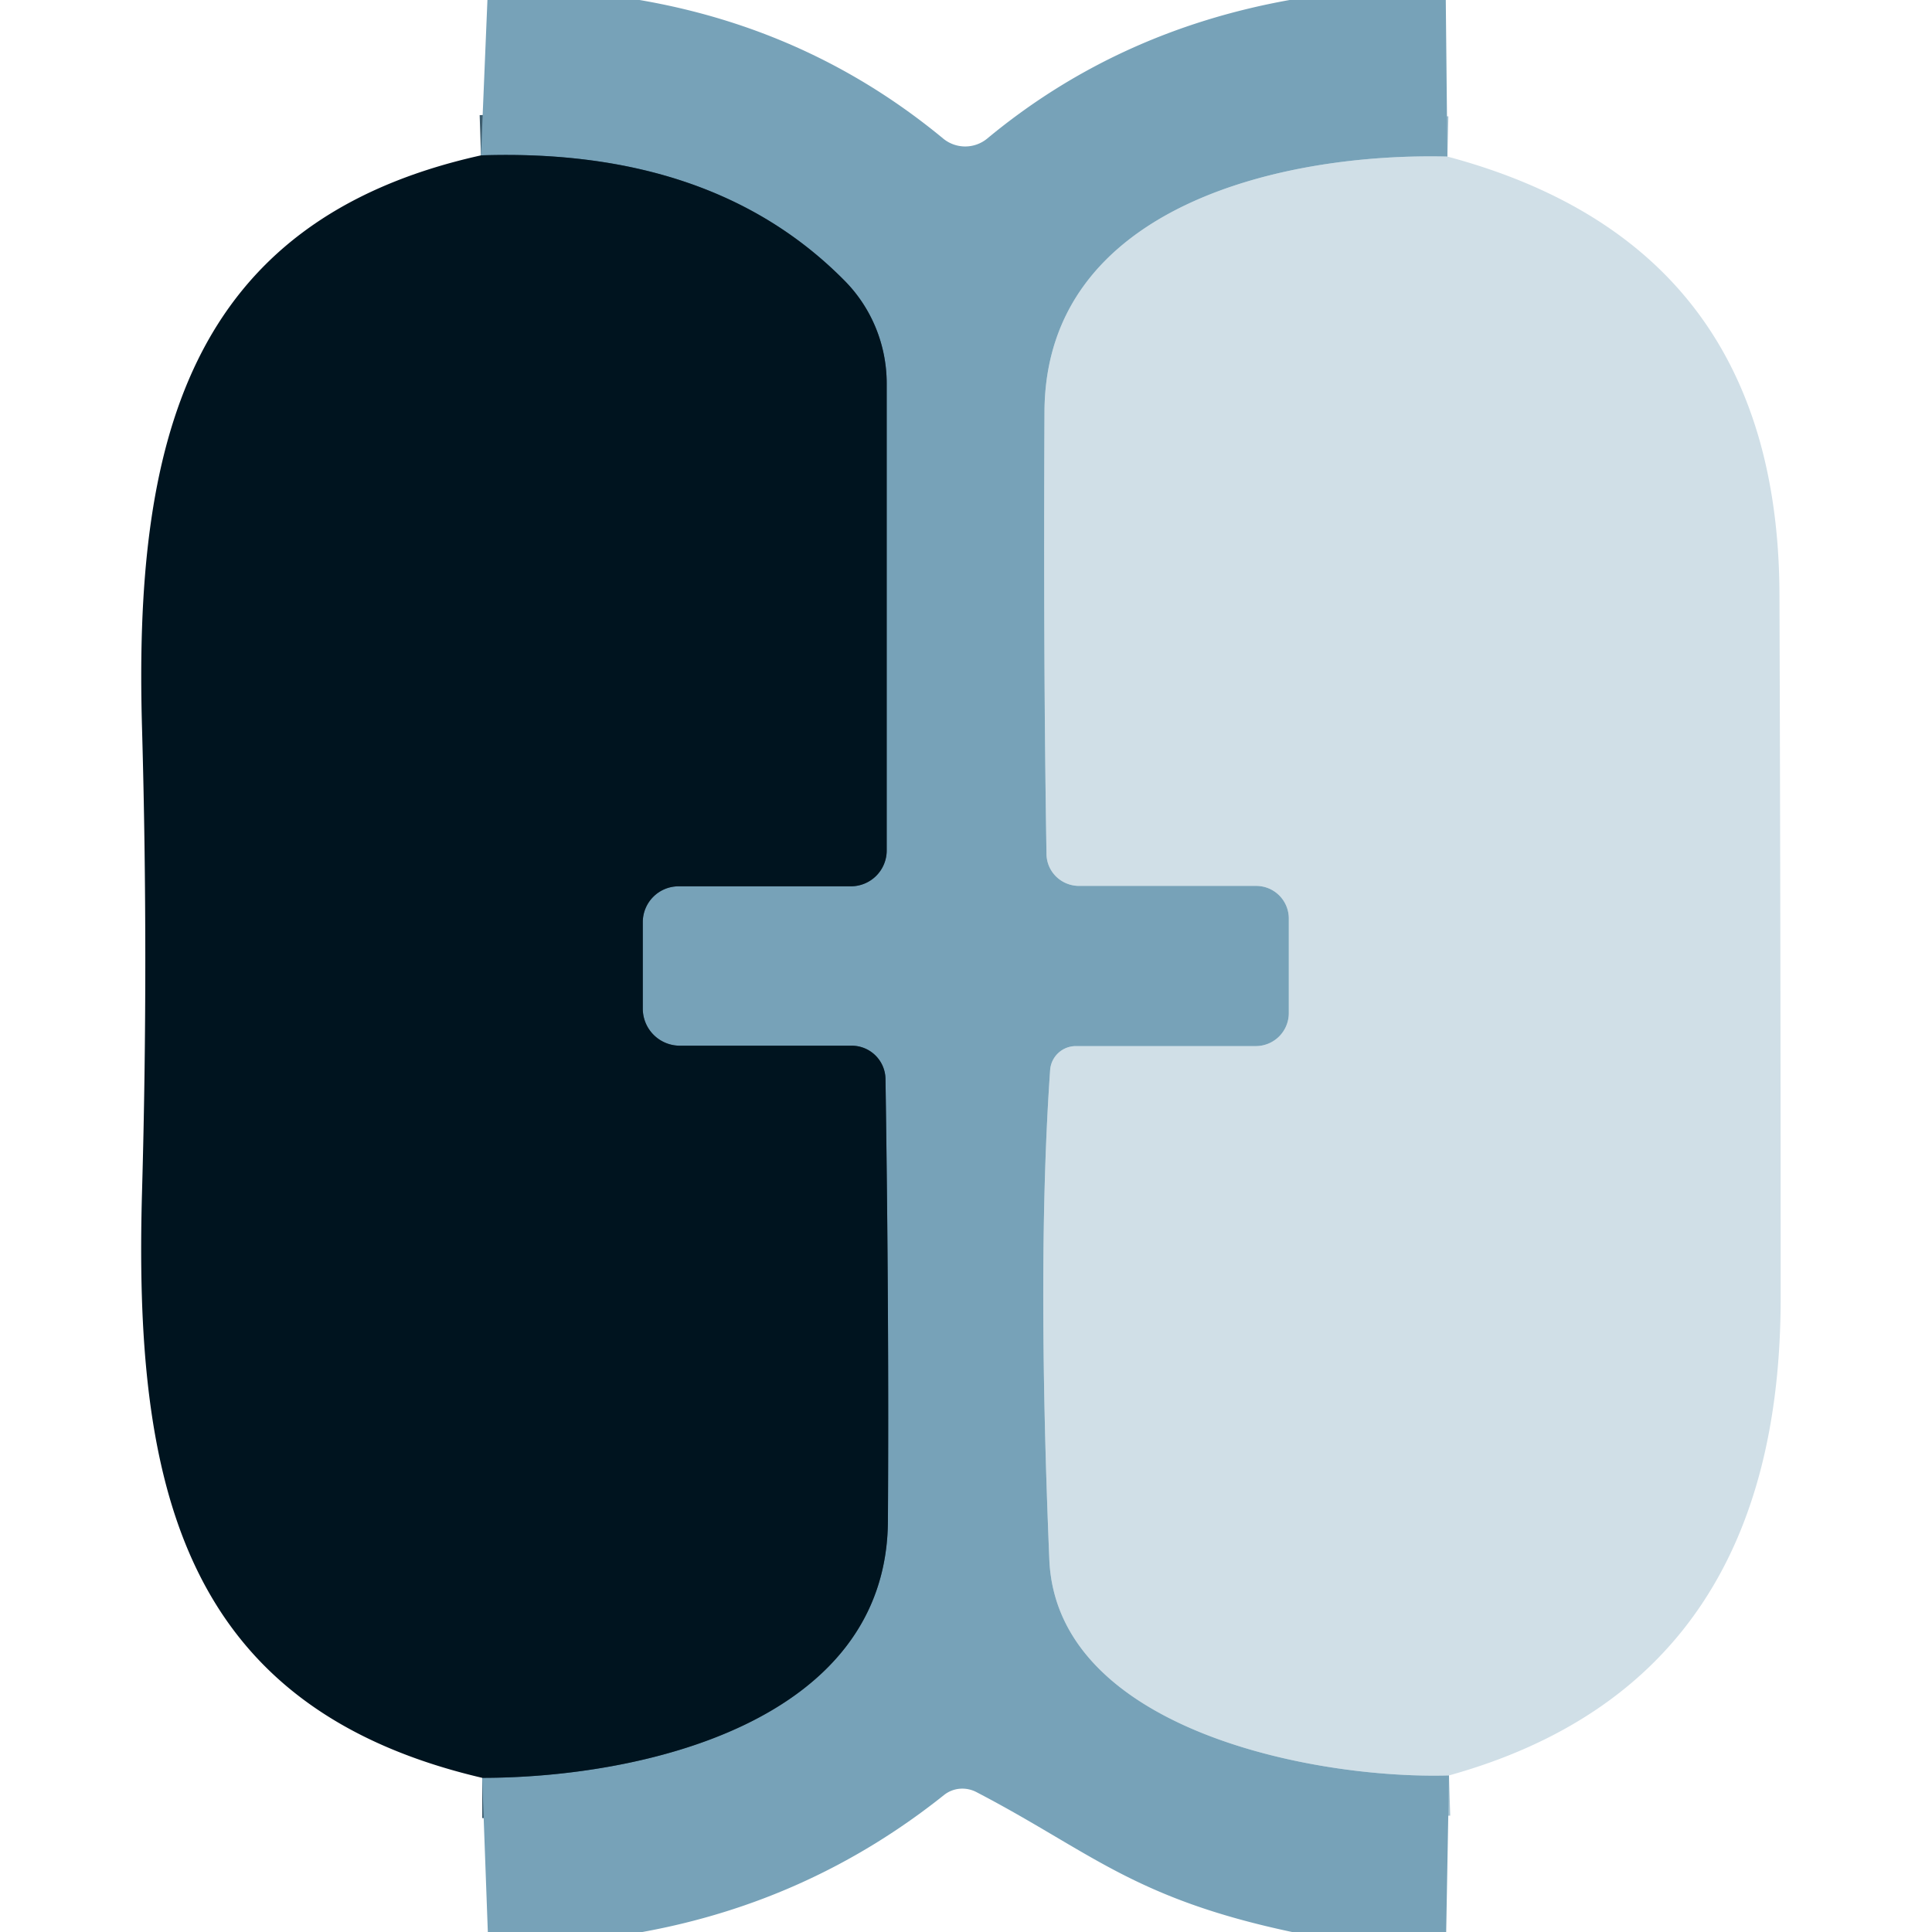
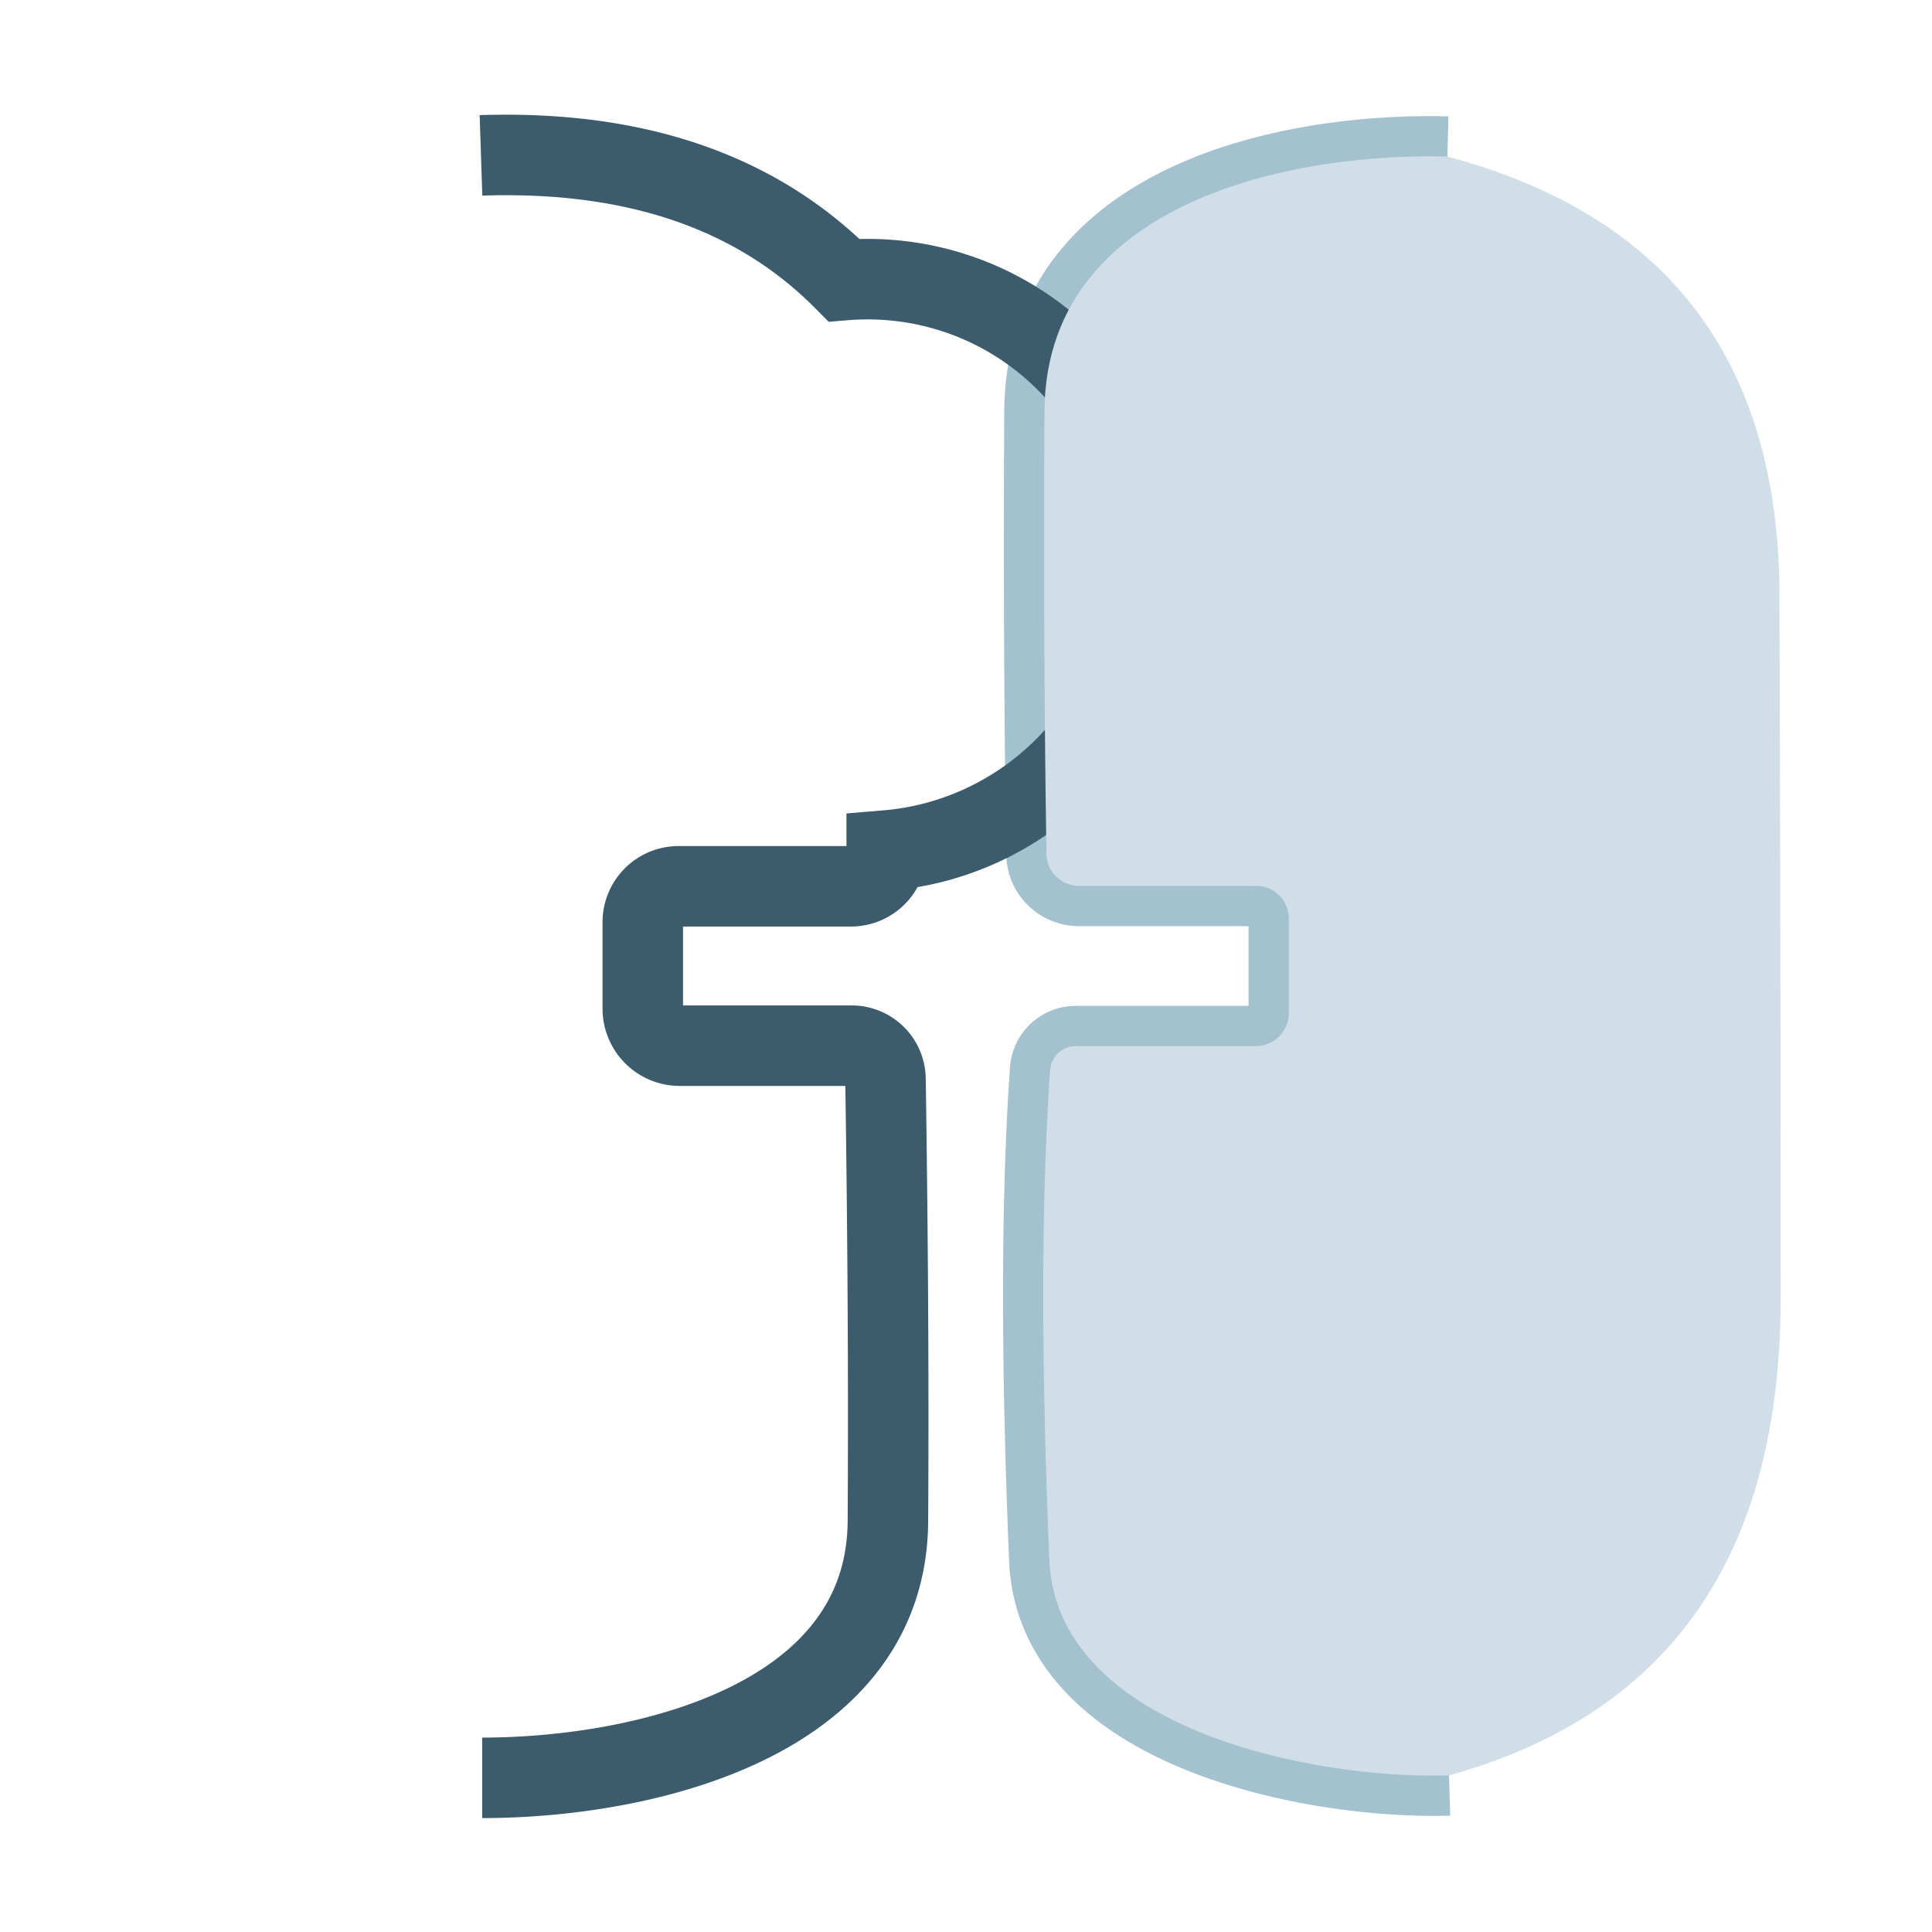
<svg xmlns="http://www.w3.org/2000/svg" version="1.1" viewBox="0.00 0.00 48.00 48.00">
  <g stroke-width="2.00" fill="none" stroke-linecap="butt">
    <path stroke="#a4c1d0" vector-effect="non-scaling-stroke" d="   M 35.96 3.89   C 31.93 3.79 25.98 5.09 25.95 10.22   Q 25.92 16.41 26.00 21.22   A 0.81 0.80 -0.4 0 0 26.81 22.01   L 31.21 22.01   A 0.81 0.81 0.0 0 1 32.02 22.82   L 32.02 25.17   A 0.82 0.82 0.0 0 1 31.20 25.99   L 26.73 25.99   A 0.64 0.64 0.0 0 0 26.09 26.59   Q 25.76 31.30 26.07 38.74   C 26.24 42.96 32.63 44.21 36.00 44.11" />
-     <path stroke="#3c5b6c" vector-effect="non-scaling-stroke" d="   M 11.98 44.17   C 15.92 44.17 22.03 42.80 22.06 37.79   Q 22.09 32.77 22.00 26.81   A 0.84 0.84 0.0 0 0 21.16 25.98   L 16.89 25.98   A 0.92 0.92 0.0 0 1 15.97 25.06   L 15.97 22.91   A 0.89 0.89 0.0 0 1 16.86 22.02   L 21.14 22.02   A 0.89 0.89 0.0 0 0 22.03 21.13   L 22.03 9.53   A 3.65 3.61 -67.7 0 0 20.97 6.96   Q 17.71 3.67 11.95 3.86" />
+     <path stroke="#3c5b6c" vector-effect="non-scaling-stroke" d="   M 11.98 44.17   C 15.92 44.17 22.03 42.80 22.06 37.79   Q 22.09 32.77 22.00 26.81   A 0.84 0.84 0.0 0 0 21.16 25.98   L 16.89 25.98   A 0.92 0.92 0.0 0 1 15.97 25.06   L 15.97 22.91   A 0.89 0.89 0.0 0 1 16.86 22.02   L 21.14 22.02   A 0.89 0.89 0.0 0 0 22.03 21.13   A 3.65 3.61 -67.7 0 0 20.97 6.96   Q 17.71 3.67 11.95 3.86" />
  </g>
-   <path fill="#77a2b8" d="   M 15.89 0.00   Q 20.15 0.73 23.43 3.44   A 0.86 0.86 0.0 0 0 24.53 3.44   Q 27.75 0.77 32.04 0.00   L 35.92 0.00   L 35.96 3.89   C 31.93 3.79 25.98 5.09 25.95 10.22   Q 25.92 16.41 26.00 21.22   A 0.81 0.80 -0.4 0 0 26.81 22.01   L 31.21 22.01   A 0.81 0.81 0.0 0 1 32.02 22.82   L 32.02 25.17   A 0.82 0.82 0.0 0 1 31.20 25.99   L 26.73 25.99   A 0.64 0.64 0.0 0 0 26.09 26.59   Q 25.76 31.30 26.07 38.74   C 26.24 42.96 32.63 44.21 36.00 44.11   L 35.93 48.00   L 32.10 48.00   C 28.14 47.16 27.09 46.00 24.27 44.53   A 0.75 0.73 39.4 0 0 23.45 44.60   Q 20.14 47.24 15.96 48.00   L 12.12 48.00   L 11.98 44.17   C 15.92 44.17 22.03 42.80 22.06 37.79   Q 22.09 32.77 22.00 26.81   A 0.84 0.84 0.0 0 0 21.16 25.98   L 16.89 25.98   A 0.92 0.92 0.0 0 1 15.97 25.06   L 15.97 22.91   A 0.89 0.89 0.0 0 1 16.86 22.02   L 21.14 22.02   A 0.89 0.89 0.0 0 0 22.03 21.13   L 22.03 9.53   A 3.65 3.61 -67.7 0 0 20.97 6.96   Q 17.71 3.67 11.95 3.86   L 12.11 0.00   L 15.89 0.00   Z" />
-   <path fill="#00141f" d="   M 11.98 44.17   C 4.46 42.41 3.32 36.81 3.53 29.56   Q 3.69 23.85 3.53 18.14   C 3.32 11.08 4.60 5.49 11.95 3.86   Q 17.71 3.67 20.97 6.96   A 3.65 3.61 -67.7 0 1 22.03 9.53   L 22.03 21.13   A 0.89 0.89 0.0 0 1 21.14 22.02   L 16.86 22.02   A 0.89 0.89 0.0 0 0 15.97 22.91   L 15.97 25.06   A 0.92 0.92 0.0 0 0 16.89 25.98   L 21.16 25.98   A 0.84 0.84 0.0 0 1 22.00 26.81   Q 22.09 32.77 22.06 37.79   C 22.03 42.80 15.92 44.17 11.98 44.17   Z" />
  <path fill="#d0dfe7" d="   M 35.96 3.89   Q 44.17 6.08 44.21 14.74   Q 44.24 23.51 44.24 32.25   Q 44.24 41.82 36.00 44.11   C 32.63 44.21 26.24 42.96 26.07 38.74   Q 25.76 31.30 26.09 26.59   A 0.64 0.64 0.0 0 1 26.73 25.99   L 31.20 25.99   A 0.82 0.82 0.0 0 0 32.02 25.17   L 32.02 22.82   A 0.81 0.81 0.0 0 0 31.21 22.01   L 26.81 22.01   A 0.81 0.80 -0.4 0 1 26.00 21.22   Q 25.92 16.41 25.95 10.22   C 25.98 5.09 31.93 3.79 35.96 3.89   Z" />
</svg>